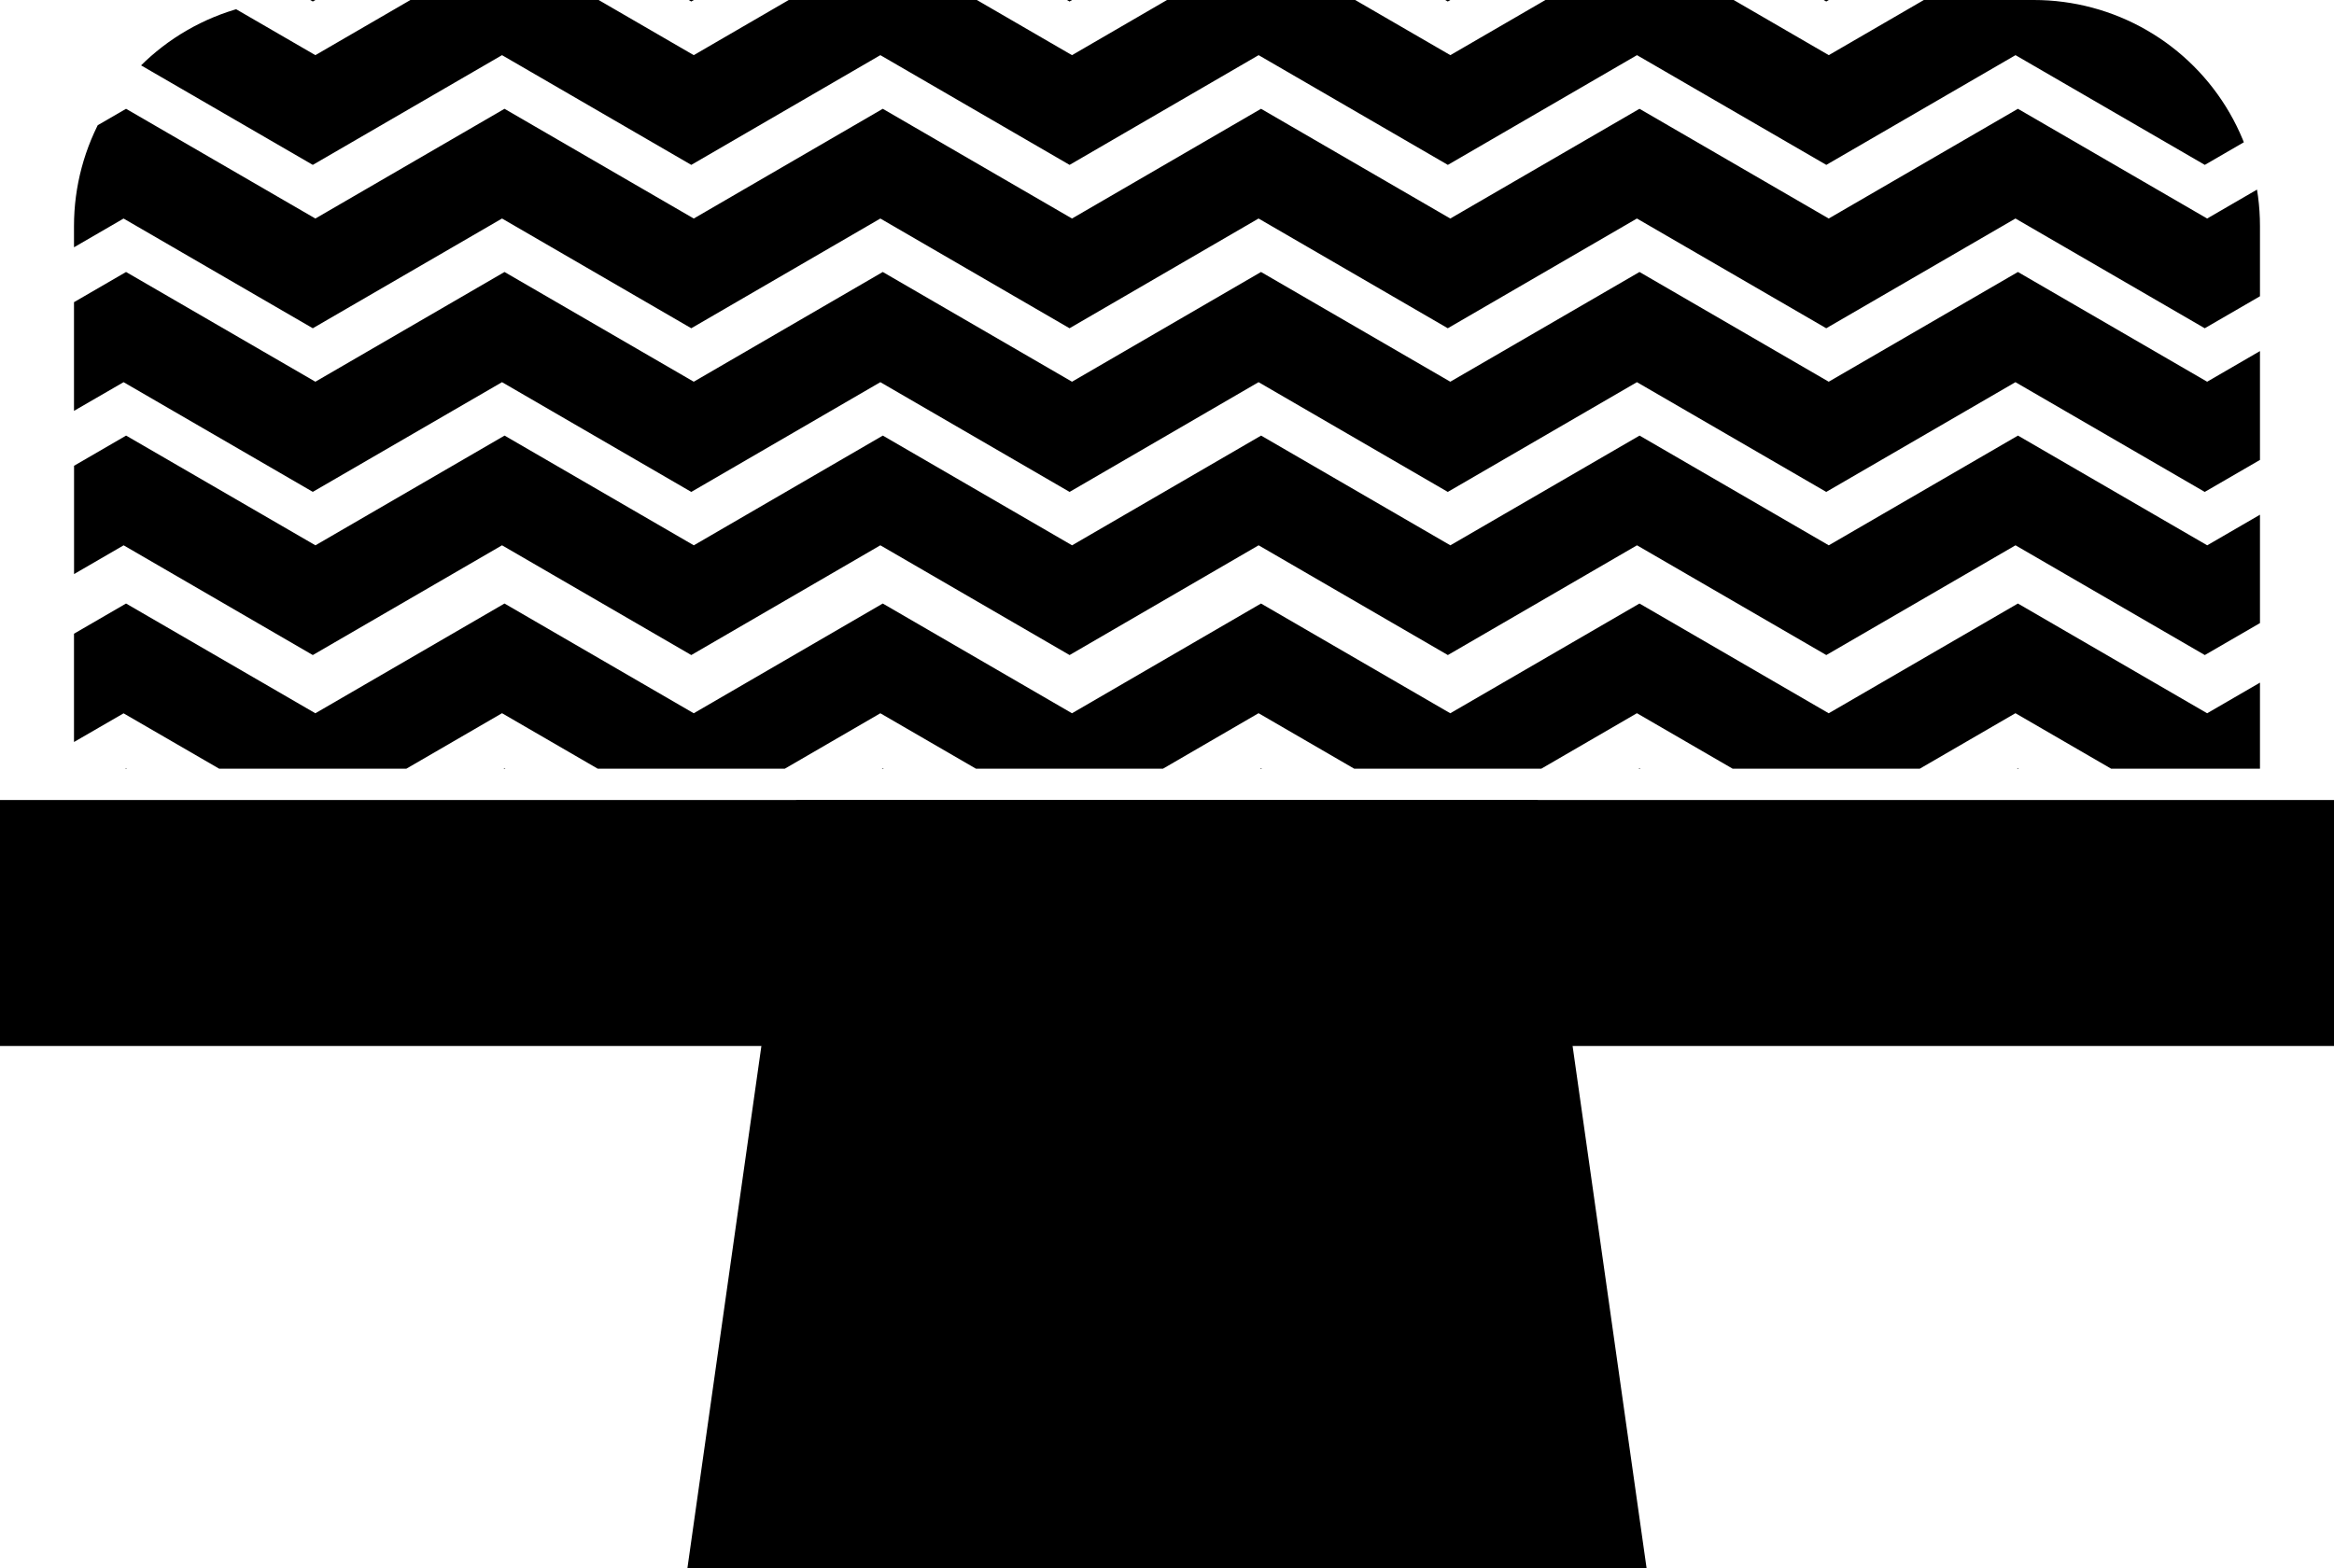
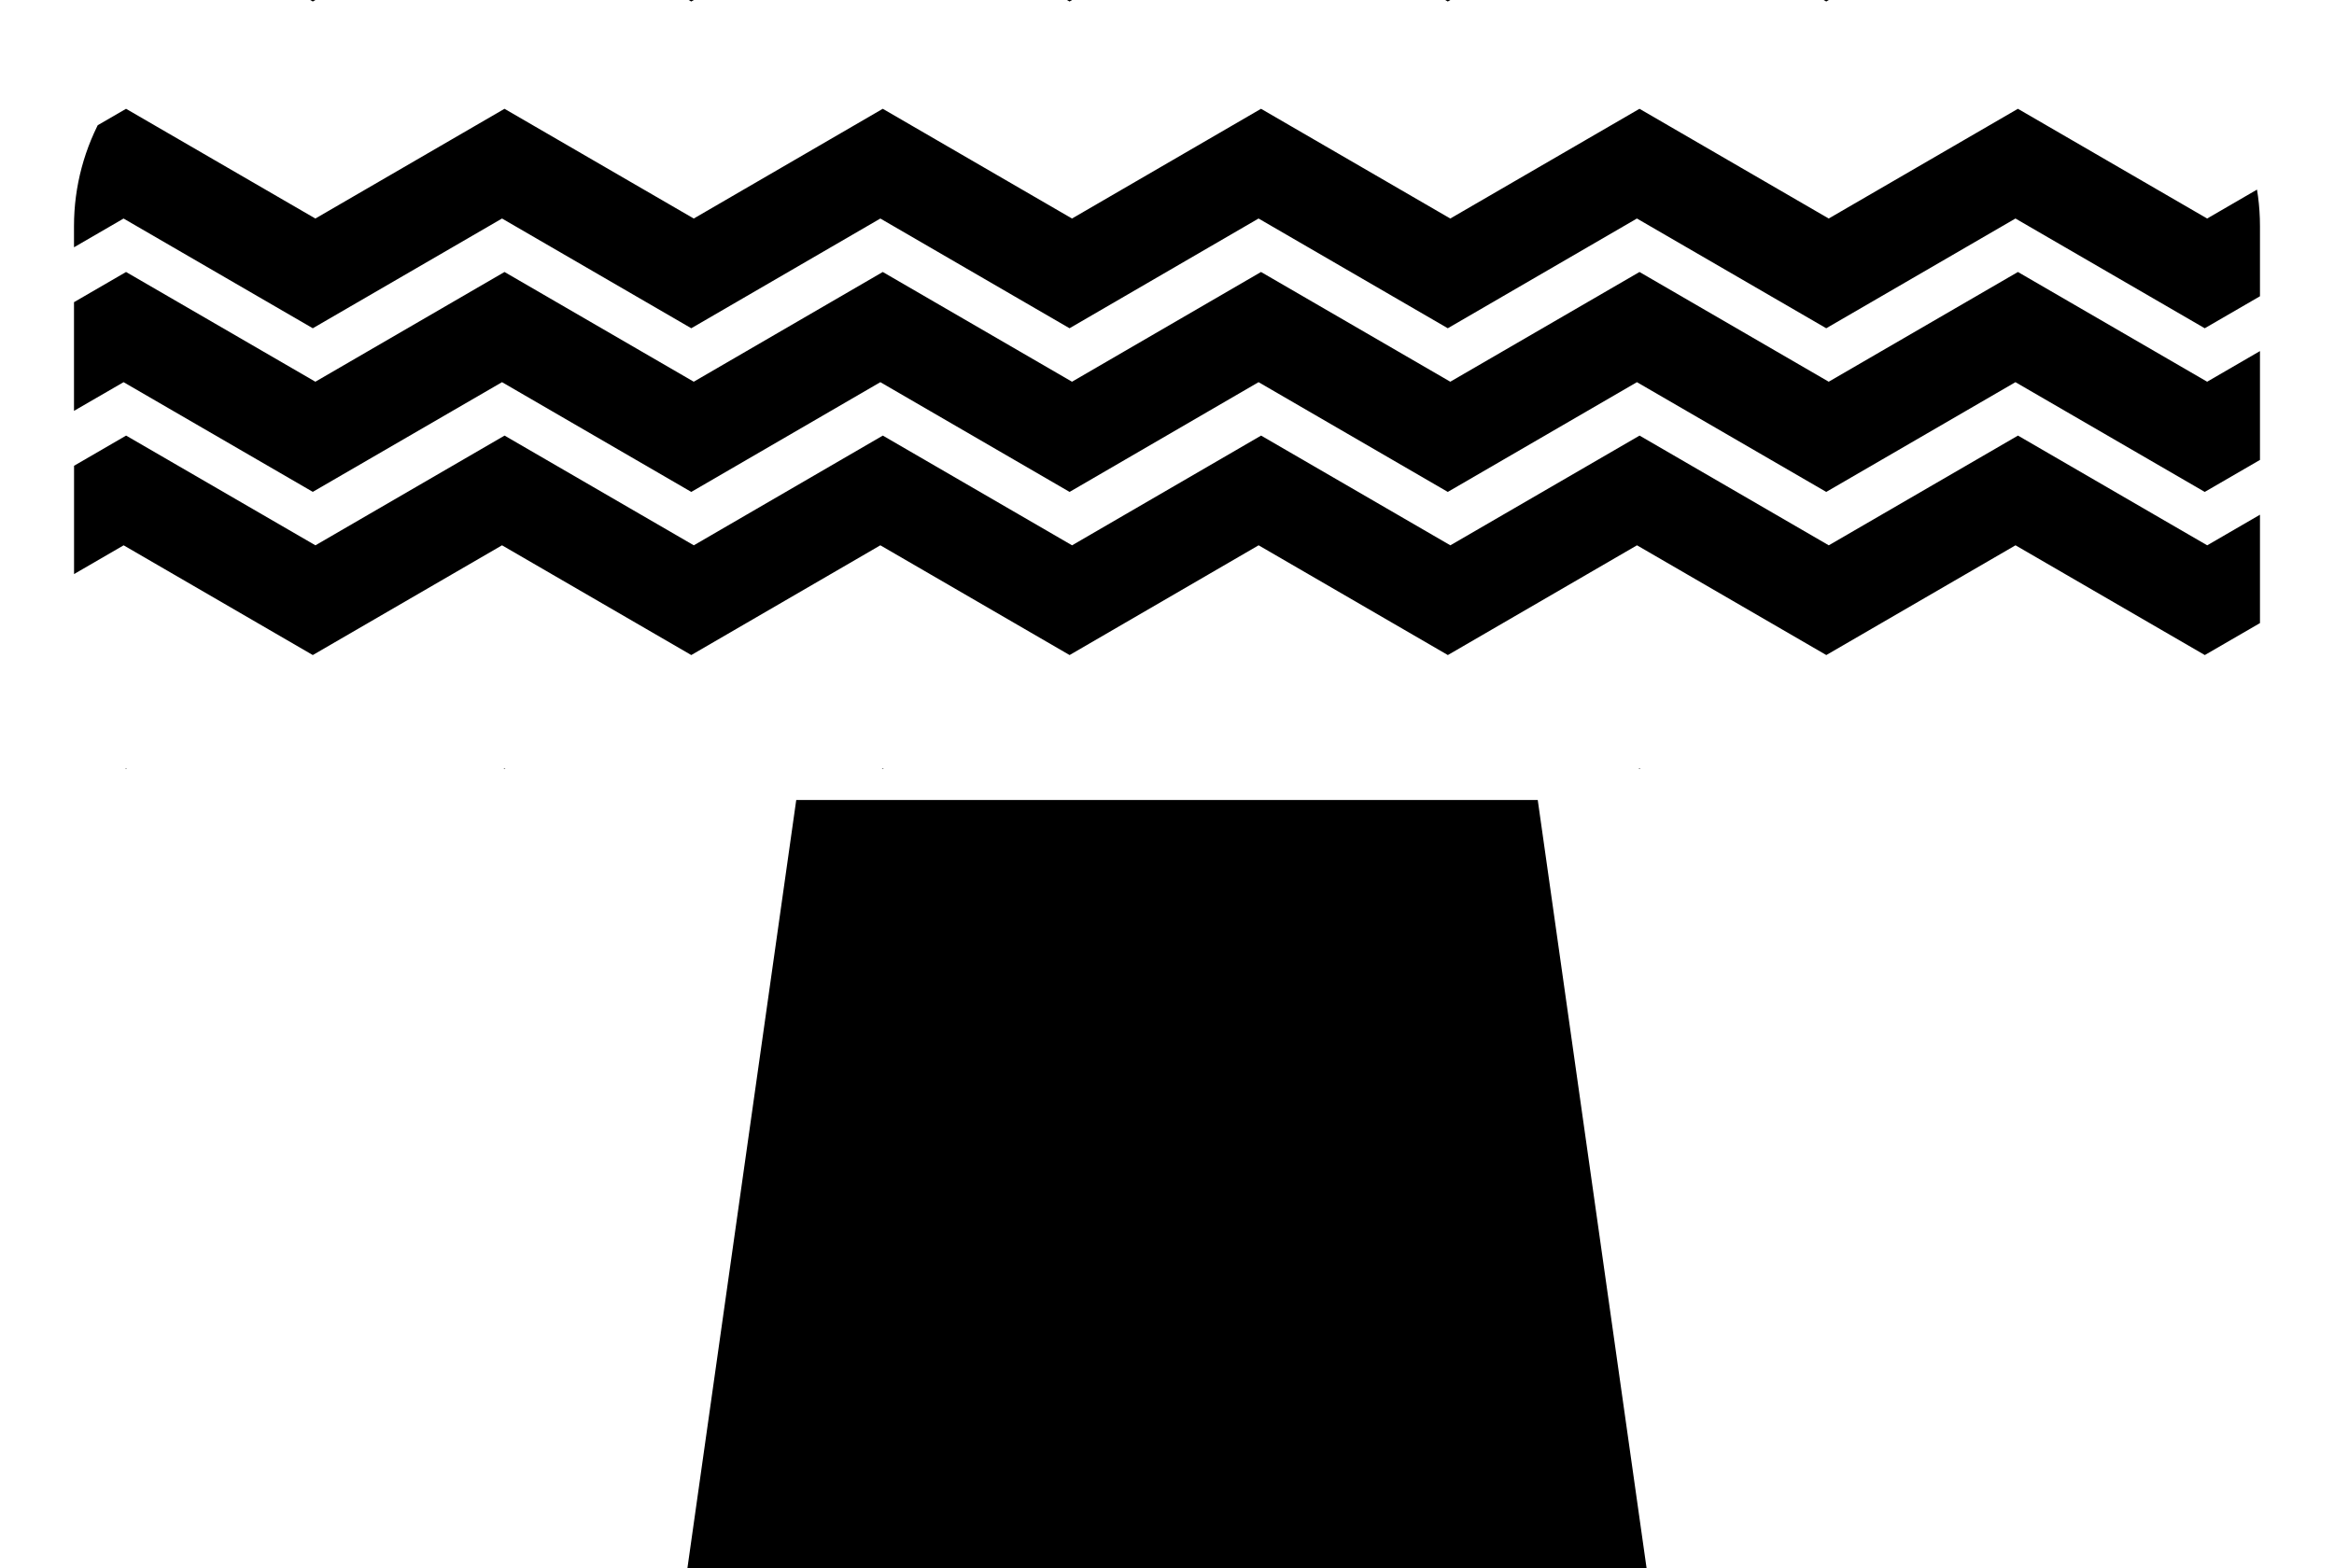
<svg xmlns="http://www.w3.org/2000/svg" viewBox="0 0 154.59 103.885" height="103.885" width="154.59">
  <defs>
    <clipPath id="clip-path">
      <path fill="none" transform="translate(-13.092 -38.572)" d="M28.069,38.572A14.976,14.976,0,0,0,13.092,53.548V89.5H157.878V53.548A14.976,14.976,0,0,0,142.9,38.572Z" data-name="Path 6654" id="Path_6654" />
    </clipPath>
  </defs>
  <g transform="translate(0 0)" data-name="Group 2481" id="Group_2481">
-     <rect transform="translate(0 53.003)" height="16.297" width="154.59" data-name="Rectangle 1290" id="Rectangle_1290" />
    <path transform="translate(-76.079 -127.135)" d="M128.817,180.138,121.61,231.02h63.527l-7.207-50.882Z" data-name="Path 6641" id="Path_6641" />
    <g transform="translate(4.901 0)" data-name="Group 2480" id="Group_2480">
      <g clip-path="url(#clip-path)" data-name="Group 2479" id="Group_2479">
        <path transform="translate(-13.092 -68.68)" d="M28.909,101.267,41.442,94l12.535,7.271L66.5,94l12.534,7.271L91.55,94l12.534,7.271L116.611,94l12.539,7.271L141.682,94l12.538,7.271,4.018-2.329V91.731l-3.859,2.239L141.845,86.7,129.314,93.97,116.781,86.7,104.249,93.97,91.713,86.7,79.194,93.97,66.66,86.7,54.141,93.97,41.606,86.7,29.079,93.97,16.54,86.7l-3.448,2v7.2L16.376,94Z" data-name="Path 6642" id="Path_6642" />
-         <path transform="translate(-13.092 -32.528)" d="M28.909,43.452l12.533-7.27,12.535,7.27L66.5,36.182l12.534,7.27,12.52-7.27,12.534,7.27,12.527-7.27,12.539,7.27,12.532-7.27,12.538,7.27,4.018-2.329v-7.18l-3.859,2.239-12.534-7.271-12.531,7.271-12.533-7.271-12.532,7.271L91.713,28.912l-12.52,7.271L66.66,28.912,54.141,36.182,41.606,28.912,29.079,36.182,16.54,28.912l-3.448,2v7.175l3.284-1.9Z" data-name="Path 6643" id="Path_6643" />
        <path transform="translate(-13.092 -50.616)" d="M28.909,72.364l12.533-7.271,12.535,7.271L66.5,65.094,79.03,72.364l12.52-7.271,12.534,7.271,12.527-7.271,12.539,7.271,12.532-7.271,12.538,7.271,4.018-2.329v-7.18l-3.859,2.239-12.534-7.27-12.531,7.27-12.533-7.27-12.532,7.27-12.535-7.27-12.52,7.27L66.66,57.824l-12.519,7.27-12.535-7.27-12.527,7.27L16.54,57.824l-3.448,2V67l3.284-1.905Z" data-name="Path 6644" id="Path_6644" />
        <path transform="translate(-13.092 -14.441)" d="M28.909,14.54,41.442,7.27l12.535,7.27L66.5,7.27,79.03,14.54,91.55,7.27l12.534,7.27,12.527-7.27,12.539,7.27,12.532-7.27,12.538,7.27,4.018-2.329V5.031L154.379,7.27,141.845,0,129.314,7.27,116.781,0,104.249,7.27,91.713,0,79.194,7.27,66.66,0,54.141,7.27,41.606,0,29.079,7.27,16.54,0,13.092,2V9.175l3.284-1.9Z" data-name="Path 6645" id="Path_6645" />
        <path transform="translate(-13.092 -86.79)" d="M28.909,130.189l12.533-7.271,12.535,7.271L66.5,122.918l12.534,7.271,12.52-7.271,12.534,7.271,12.527-7.271,12.539,7.271,12.532-7.271,12.538,7.271,4.018-2.329v-7.18l-3.859,2.239-12.534-7.27-12.531,7.27-12.533-7.27-12.532,7.27-12.535-7.27-12.52,7.27-12.534-7.27-12.519,7.27-12.535-7.27-12.527,7.27-12.539-7.27-3.448,2v7.175l3.284-1.905Z" data-name="Path 6646" id="Path_6646" />
-         <path transform="translate(-135.744 -123.605)" d="M209.148,177.526h10.44l-5.223-3.03Z" data-name="Path 6647" id="Path_6647" />
        <path transform="translate(-93.882 -123.605)" d="M142.234,177.526h10.439l-5.222-3.03Z" data-name="Path 6648" id="Path_6648" />
        <path transform="translate(-52.015 -123.605)" d="M75.309,177.526H85.751l-5.223-3.03Z" data-name="Path 6649" id="Path_6649" />
        <path transform="translate(-177.621 -123.605)" d="M276.089,177.526h10.444l-5.223-3.03Z" data-name="Path 6650" id="Path_6650" />
-         <path transform="translate(-219.502 -123.605)" d="M343.034,177.526h10.444l-5.223-3.03Z" data-name="Path 6651" id="Path_6651" />
        <path transform="translate(-13.092 -123.605)" d="M21.764,177.526,16.54,174.5l-3.448,2v1.029Z" data-name="Path 6652" id="Path_6652" />
-         <path transform="translate(-13.092 -105.383)" d="M27.865,159.3h2.089l11.488-6.665L52.933,159.3h2.088L66.5,152.639,77.986,159.3h2.088l11.476-6.665,11.489,6.665h2.089l11.483-6.665,11.494,6.665h2.089l11.488-6.665,11.492,6.665h2.091l2.973-1.723V150.4l-3.859,2.239-12.534-7.271-12.531,7.271-12.534-7.271-12.532,7.271-12.536-7.271-12.519,7.271L66.66,145.368l-12.52,7.271-12.534-7.271-12.527,7.271L16.54,145.368l-3.448,2v7.175l3.284-1.9Z" data-name="Path 6653" id="Path_6653" />
      </g>
    </g>
  </g>
</svg>